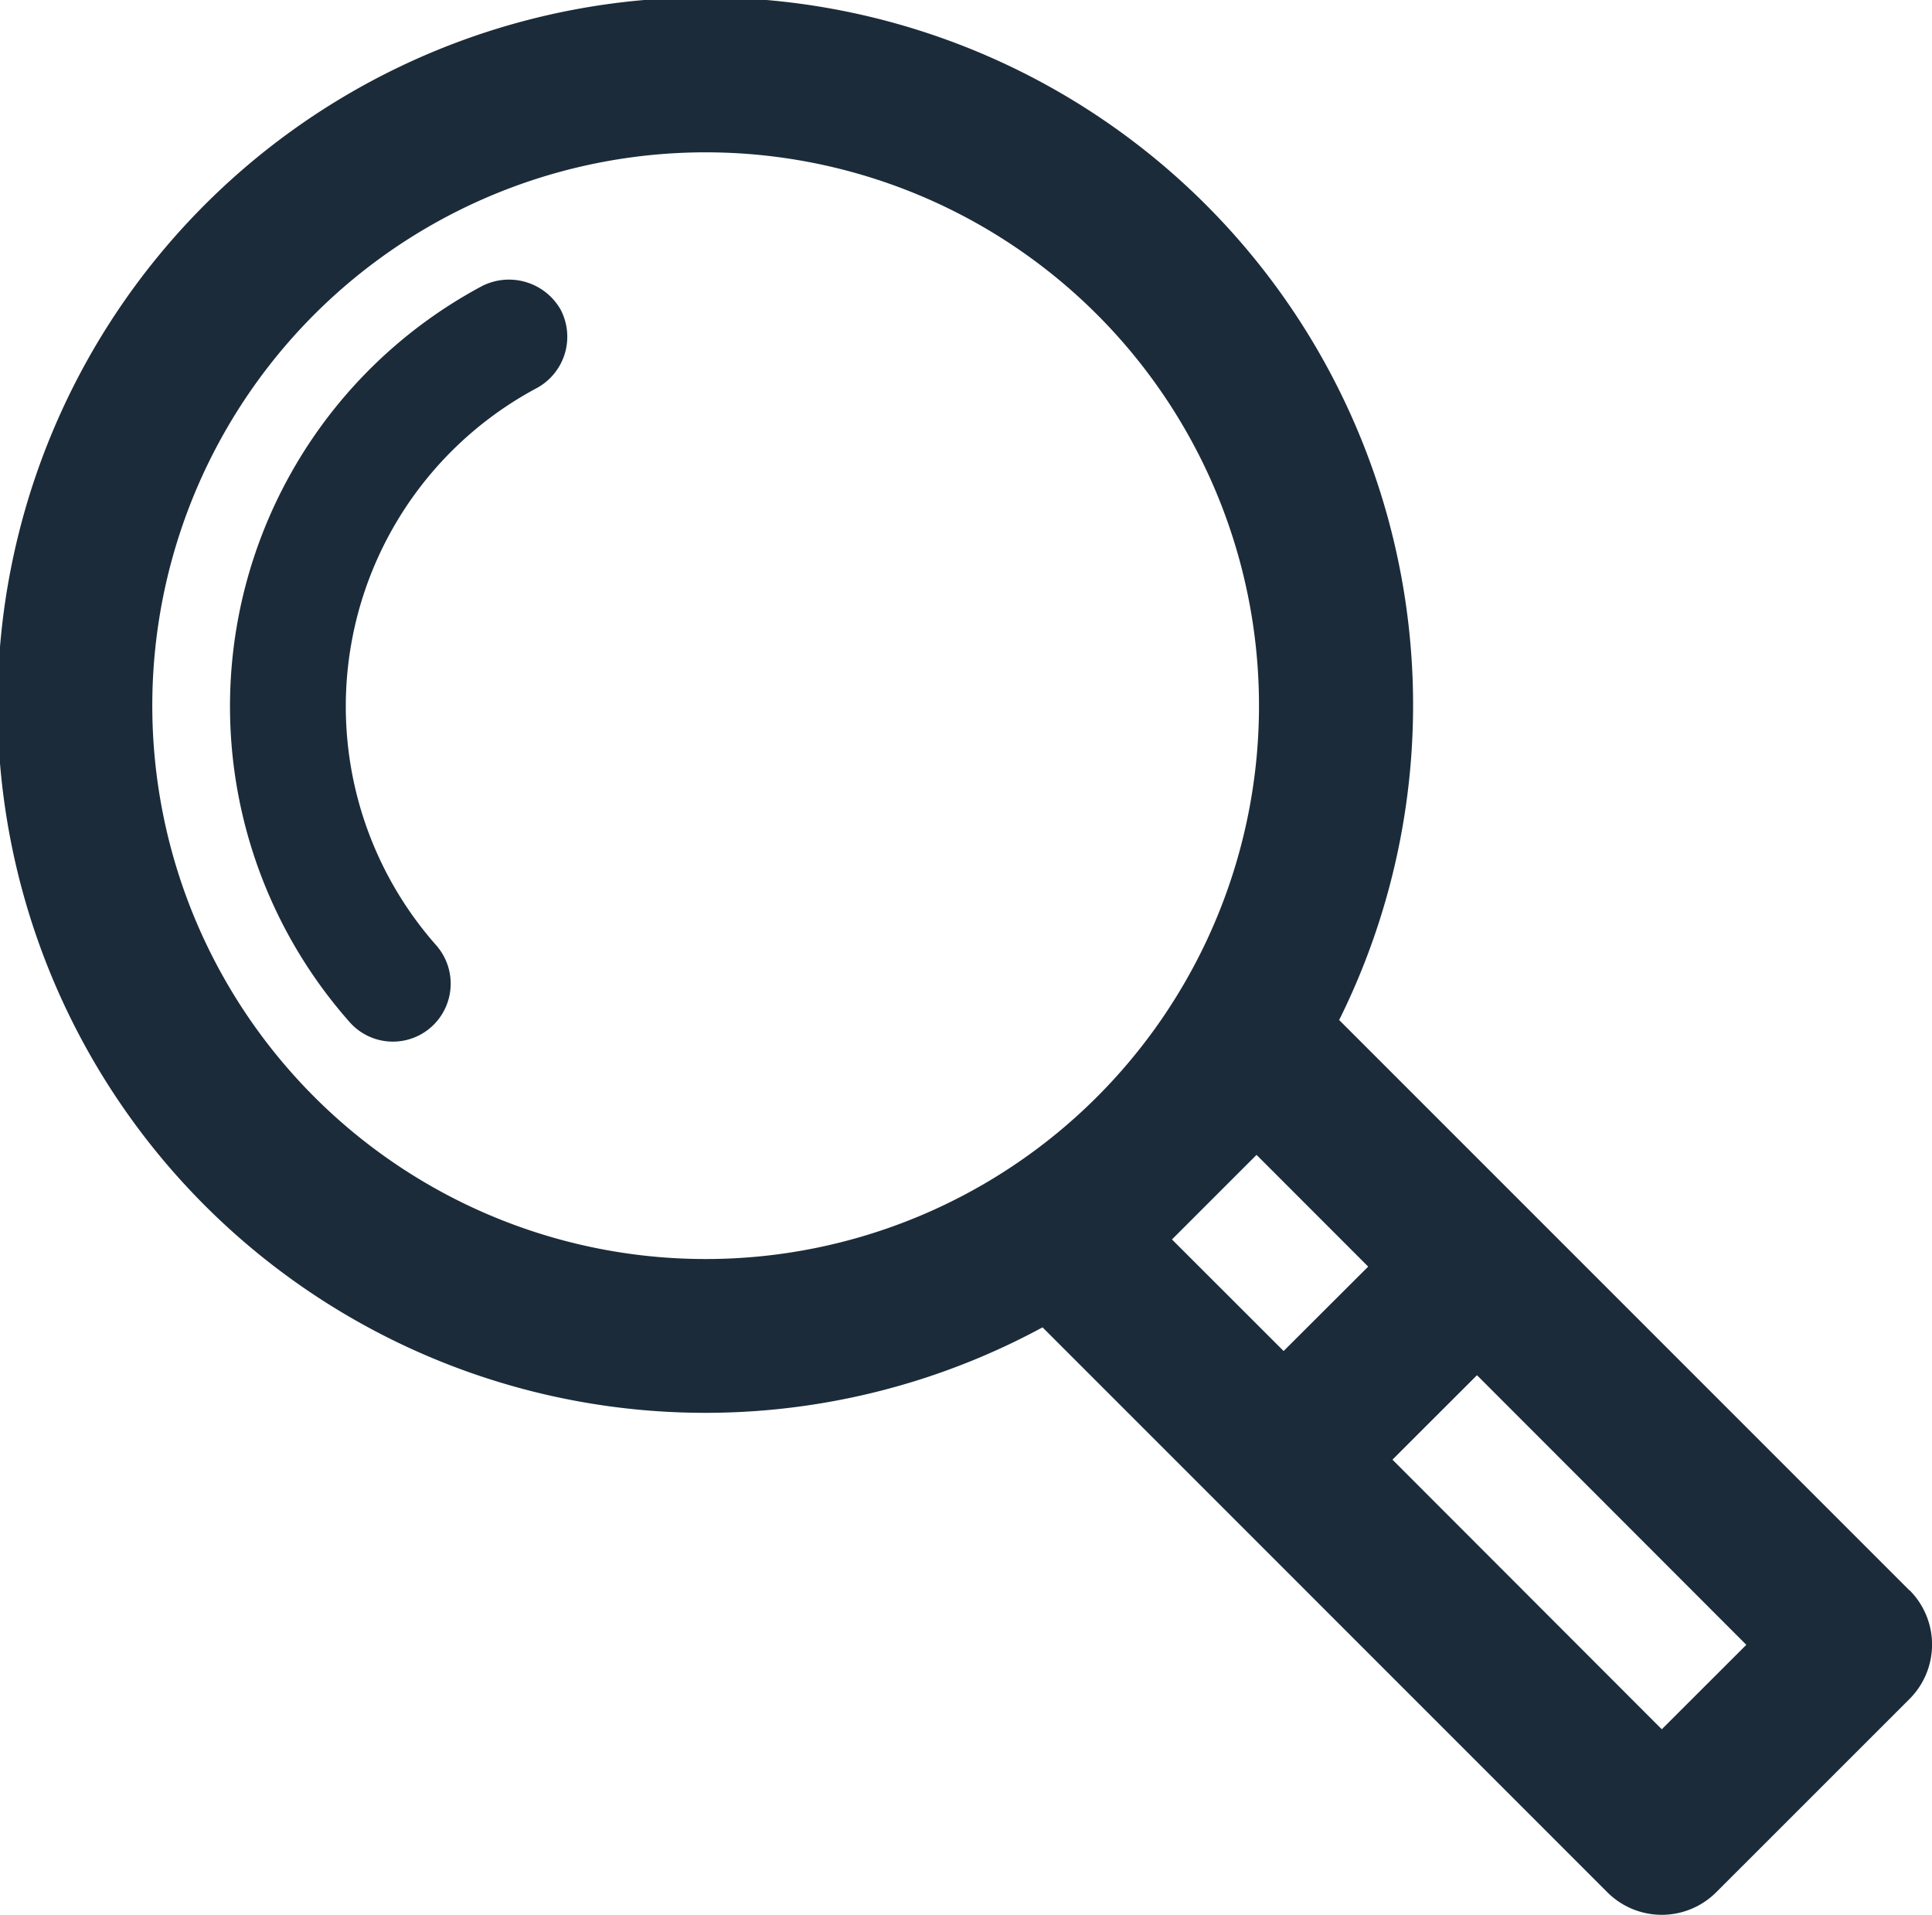
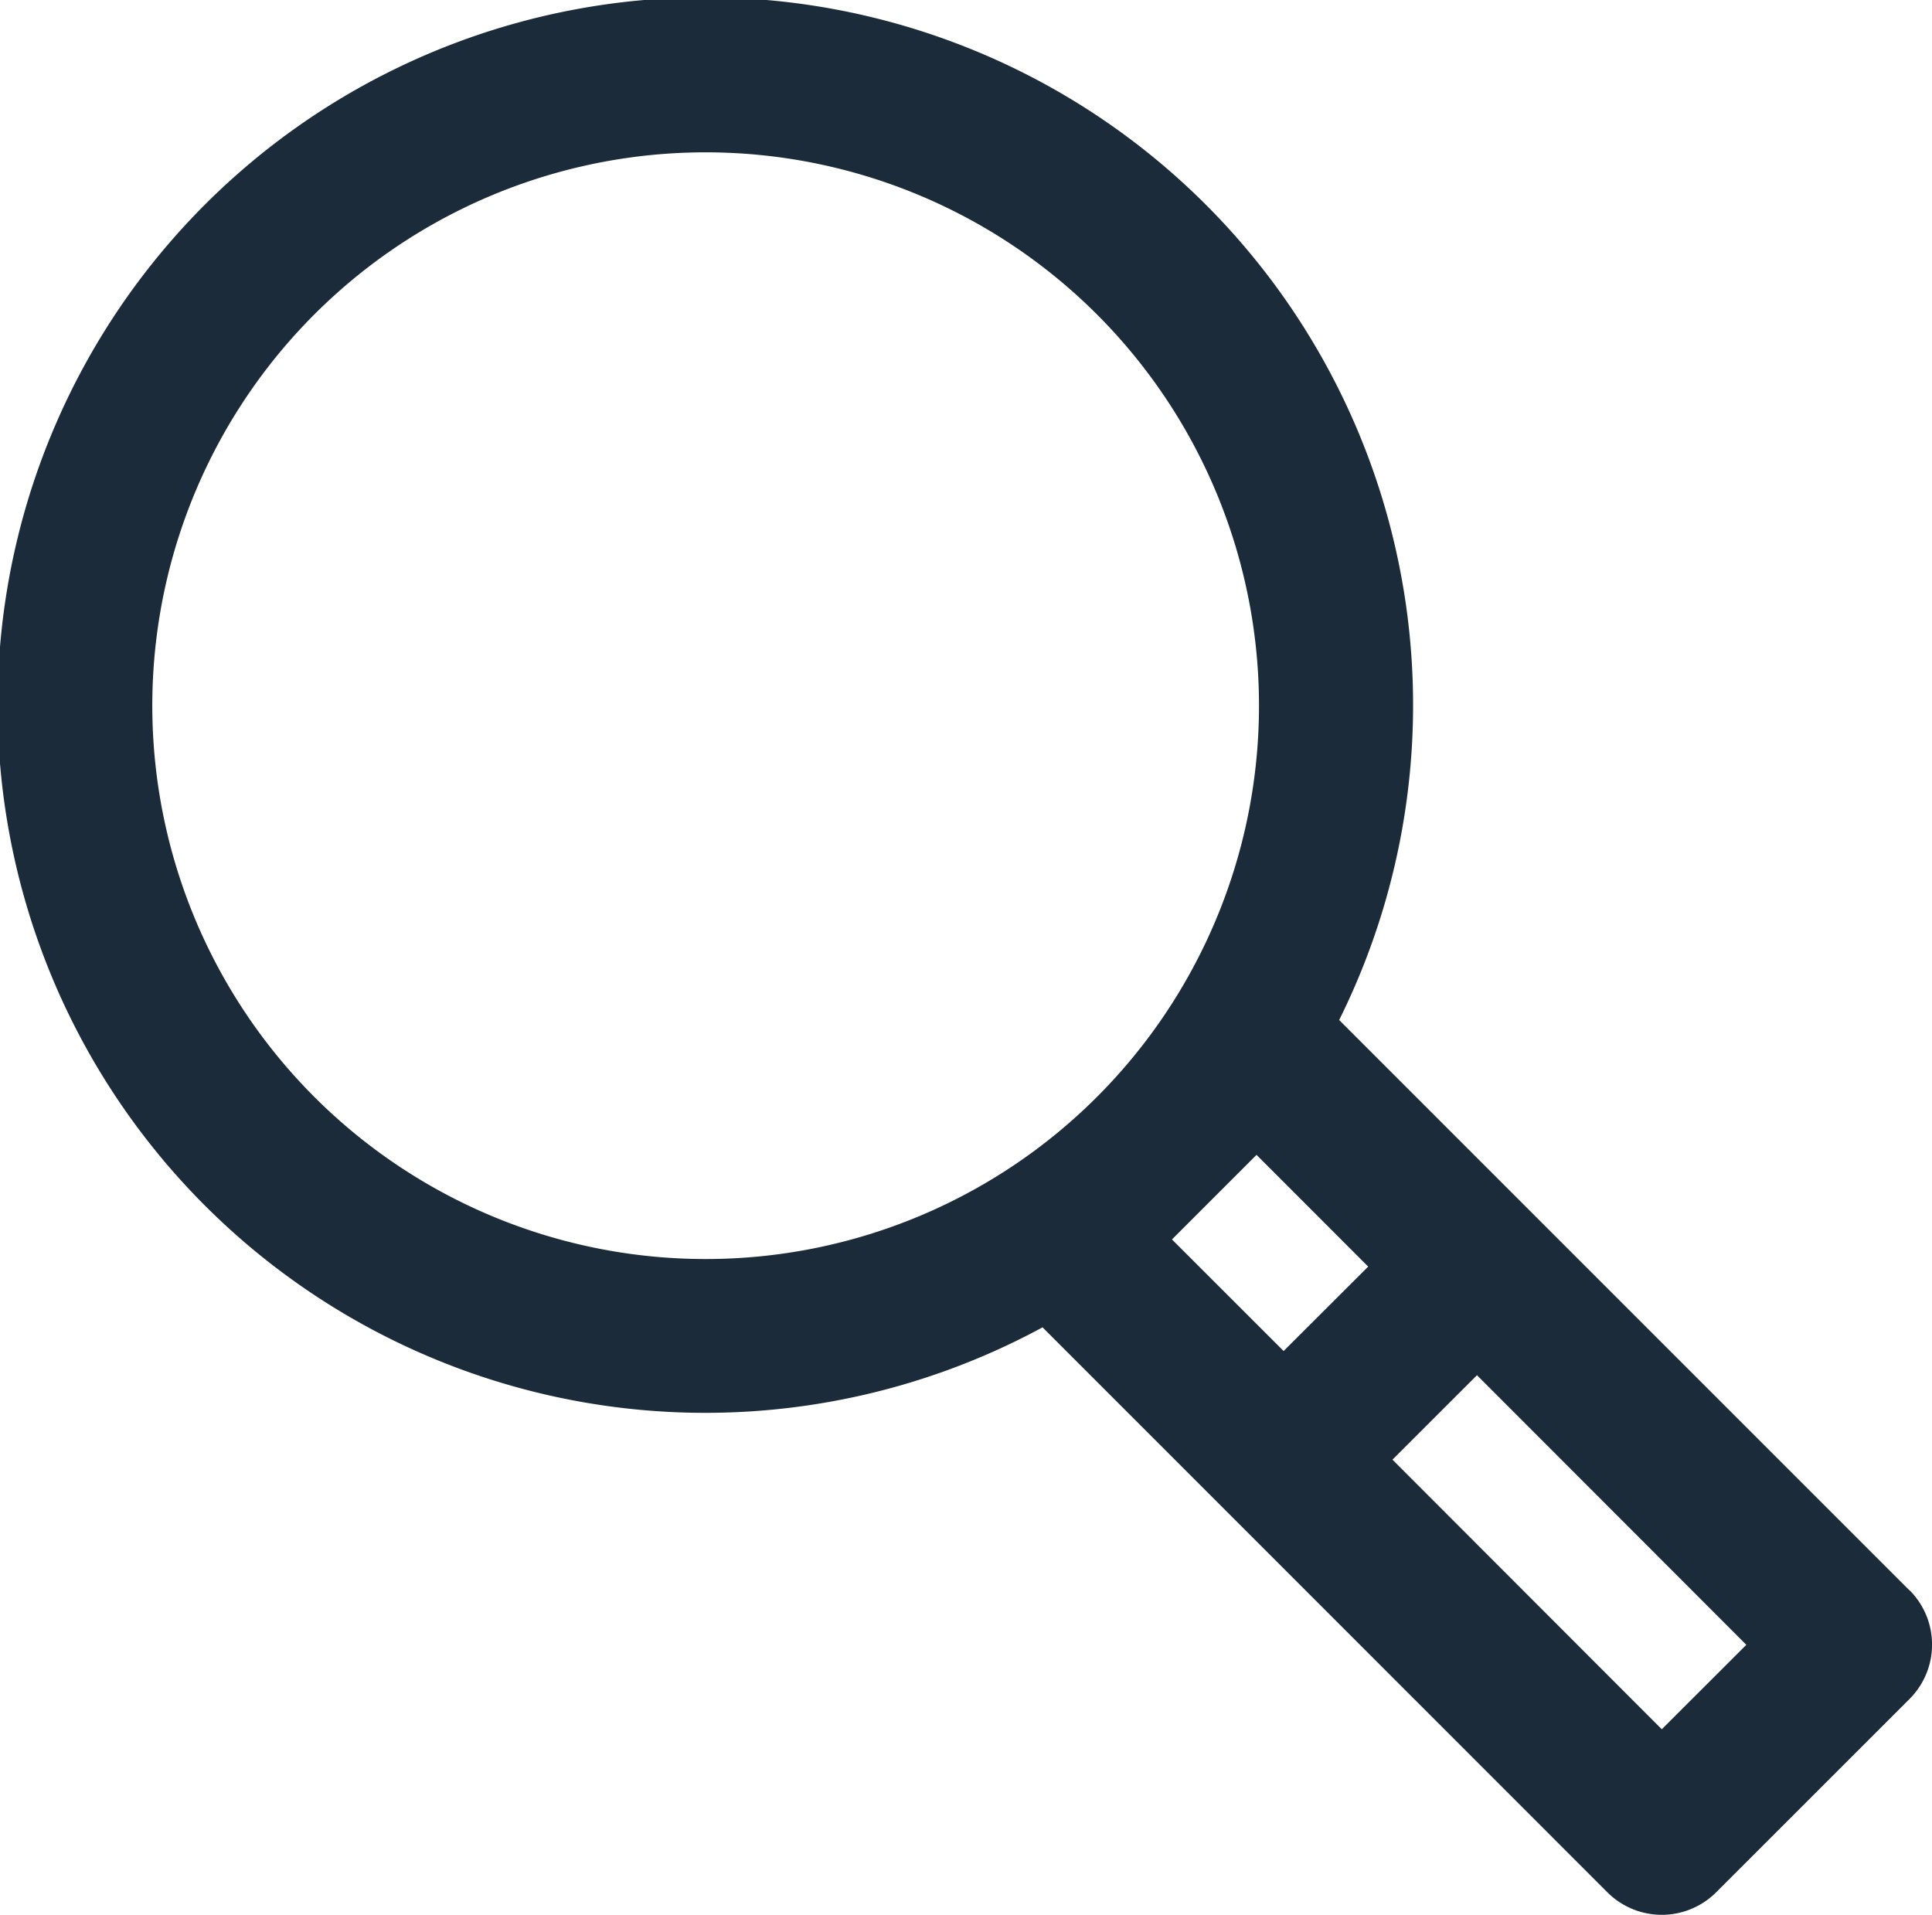
<svg xmlns="http://www.w3.org/2000/svg" width="48.727" height="48.295" viewBox="0 0 48.727 48.295">
  <g id="Group_15" data-name="Group 15" transform="translate(-262.077 -319.316)">
    <path id="Path_13" data-name="Path 13" d="M310.236,359.427l-14.384-14.385a17.85,17.85,0,1,0-7.481,7.751l14.246,14.249a1.941,1.941,0,0,0,2.743,0l4.879-4.878a1.94,1.94,0,0,0,0-2.74Zm-30.343-8.357a13.956,13.956,0,1,1,9.846-4.084A13.952,13.952,0,0,1,279.893,351.07Zm14.558,2.32-2.816-2.814,2.133-2.133,2.816,2.818Zm9.538,9.54-6.793-6.8L299.328,354l6.793,6.8Z" fill="#1b2b39" />
-     <path id="Path_14" data-name="Path 14" d="M274.24,326.528a12.017,12.017,0,0,0-3.348,18.563,1.455,1.455,0,0,0,2.06.129,1.465,1.465,0,0,0,.129-2.06,9.1,9.1,0,0,1,2.535-14.057,1.474,1.474,0,0,0,.6-1.979A1.5,1.5,0,0,0,274.24,326.528Z" fill="#1b2b39" />
  </g>
</svg>